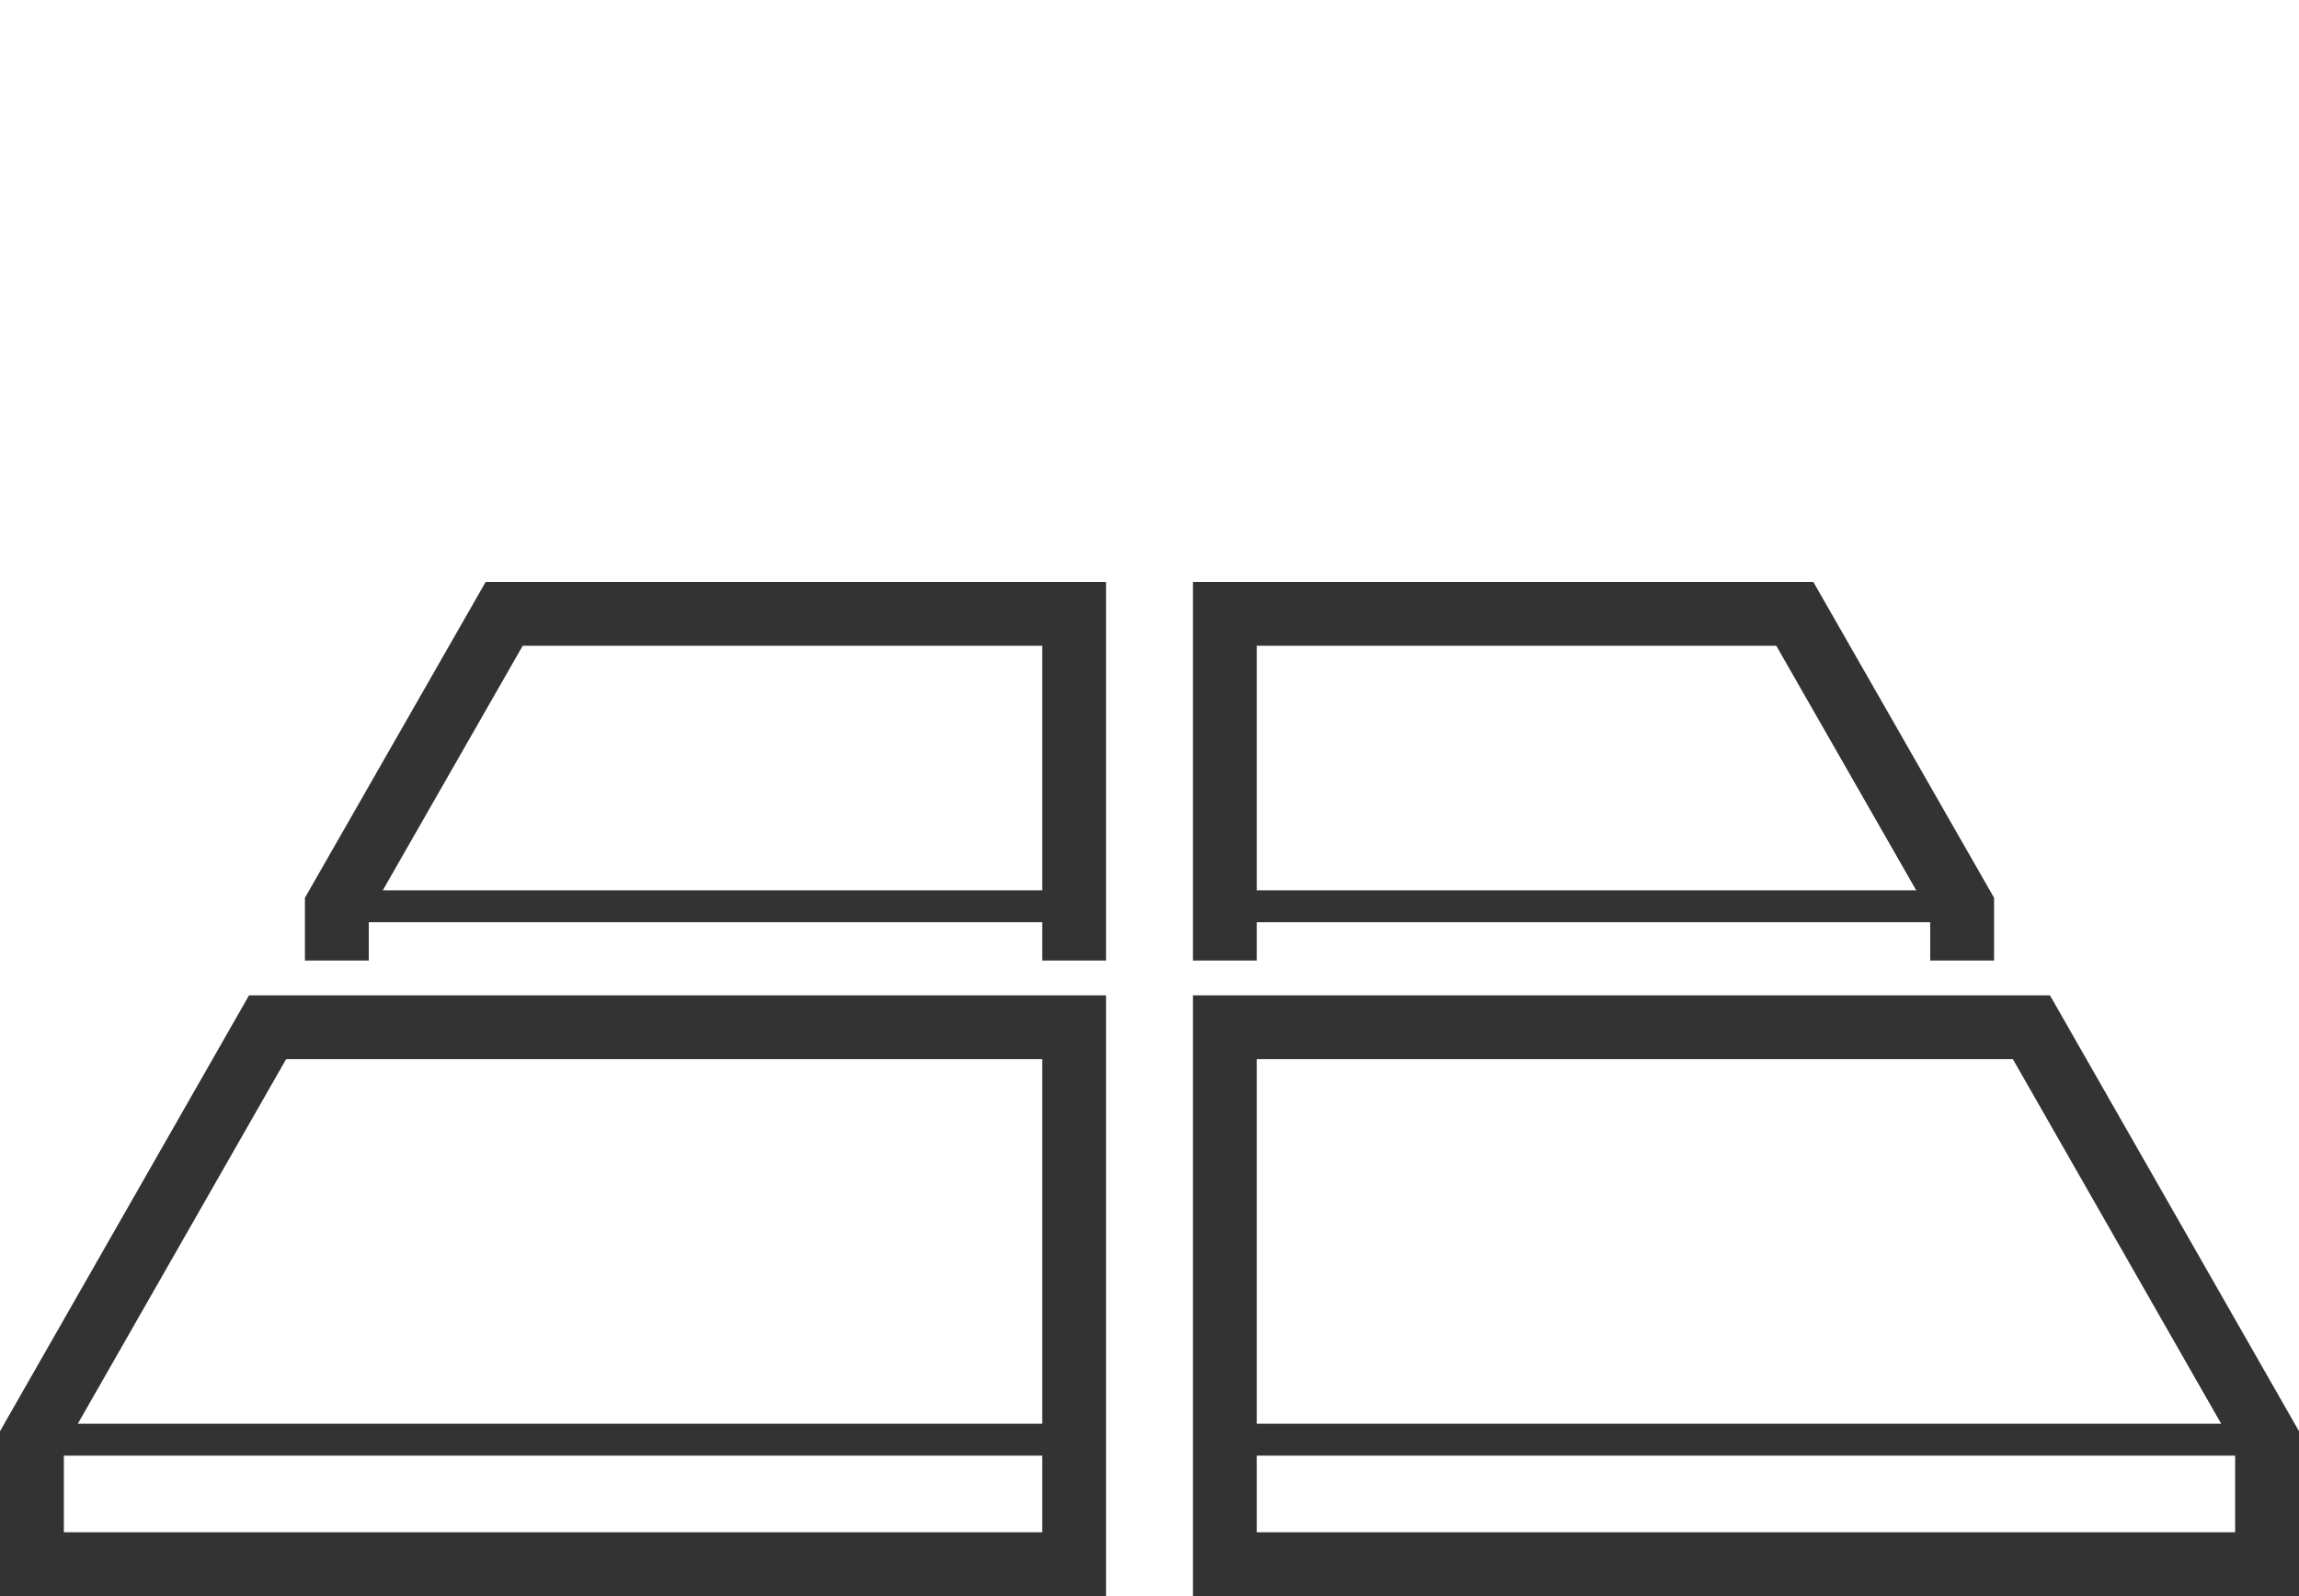
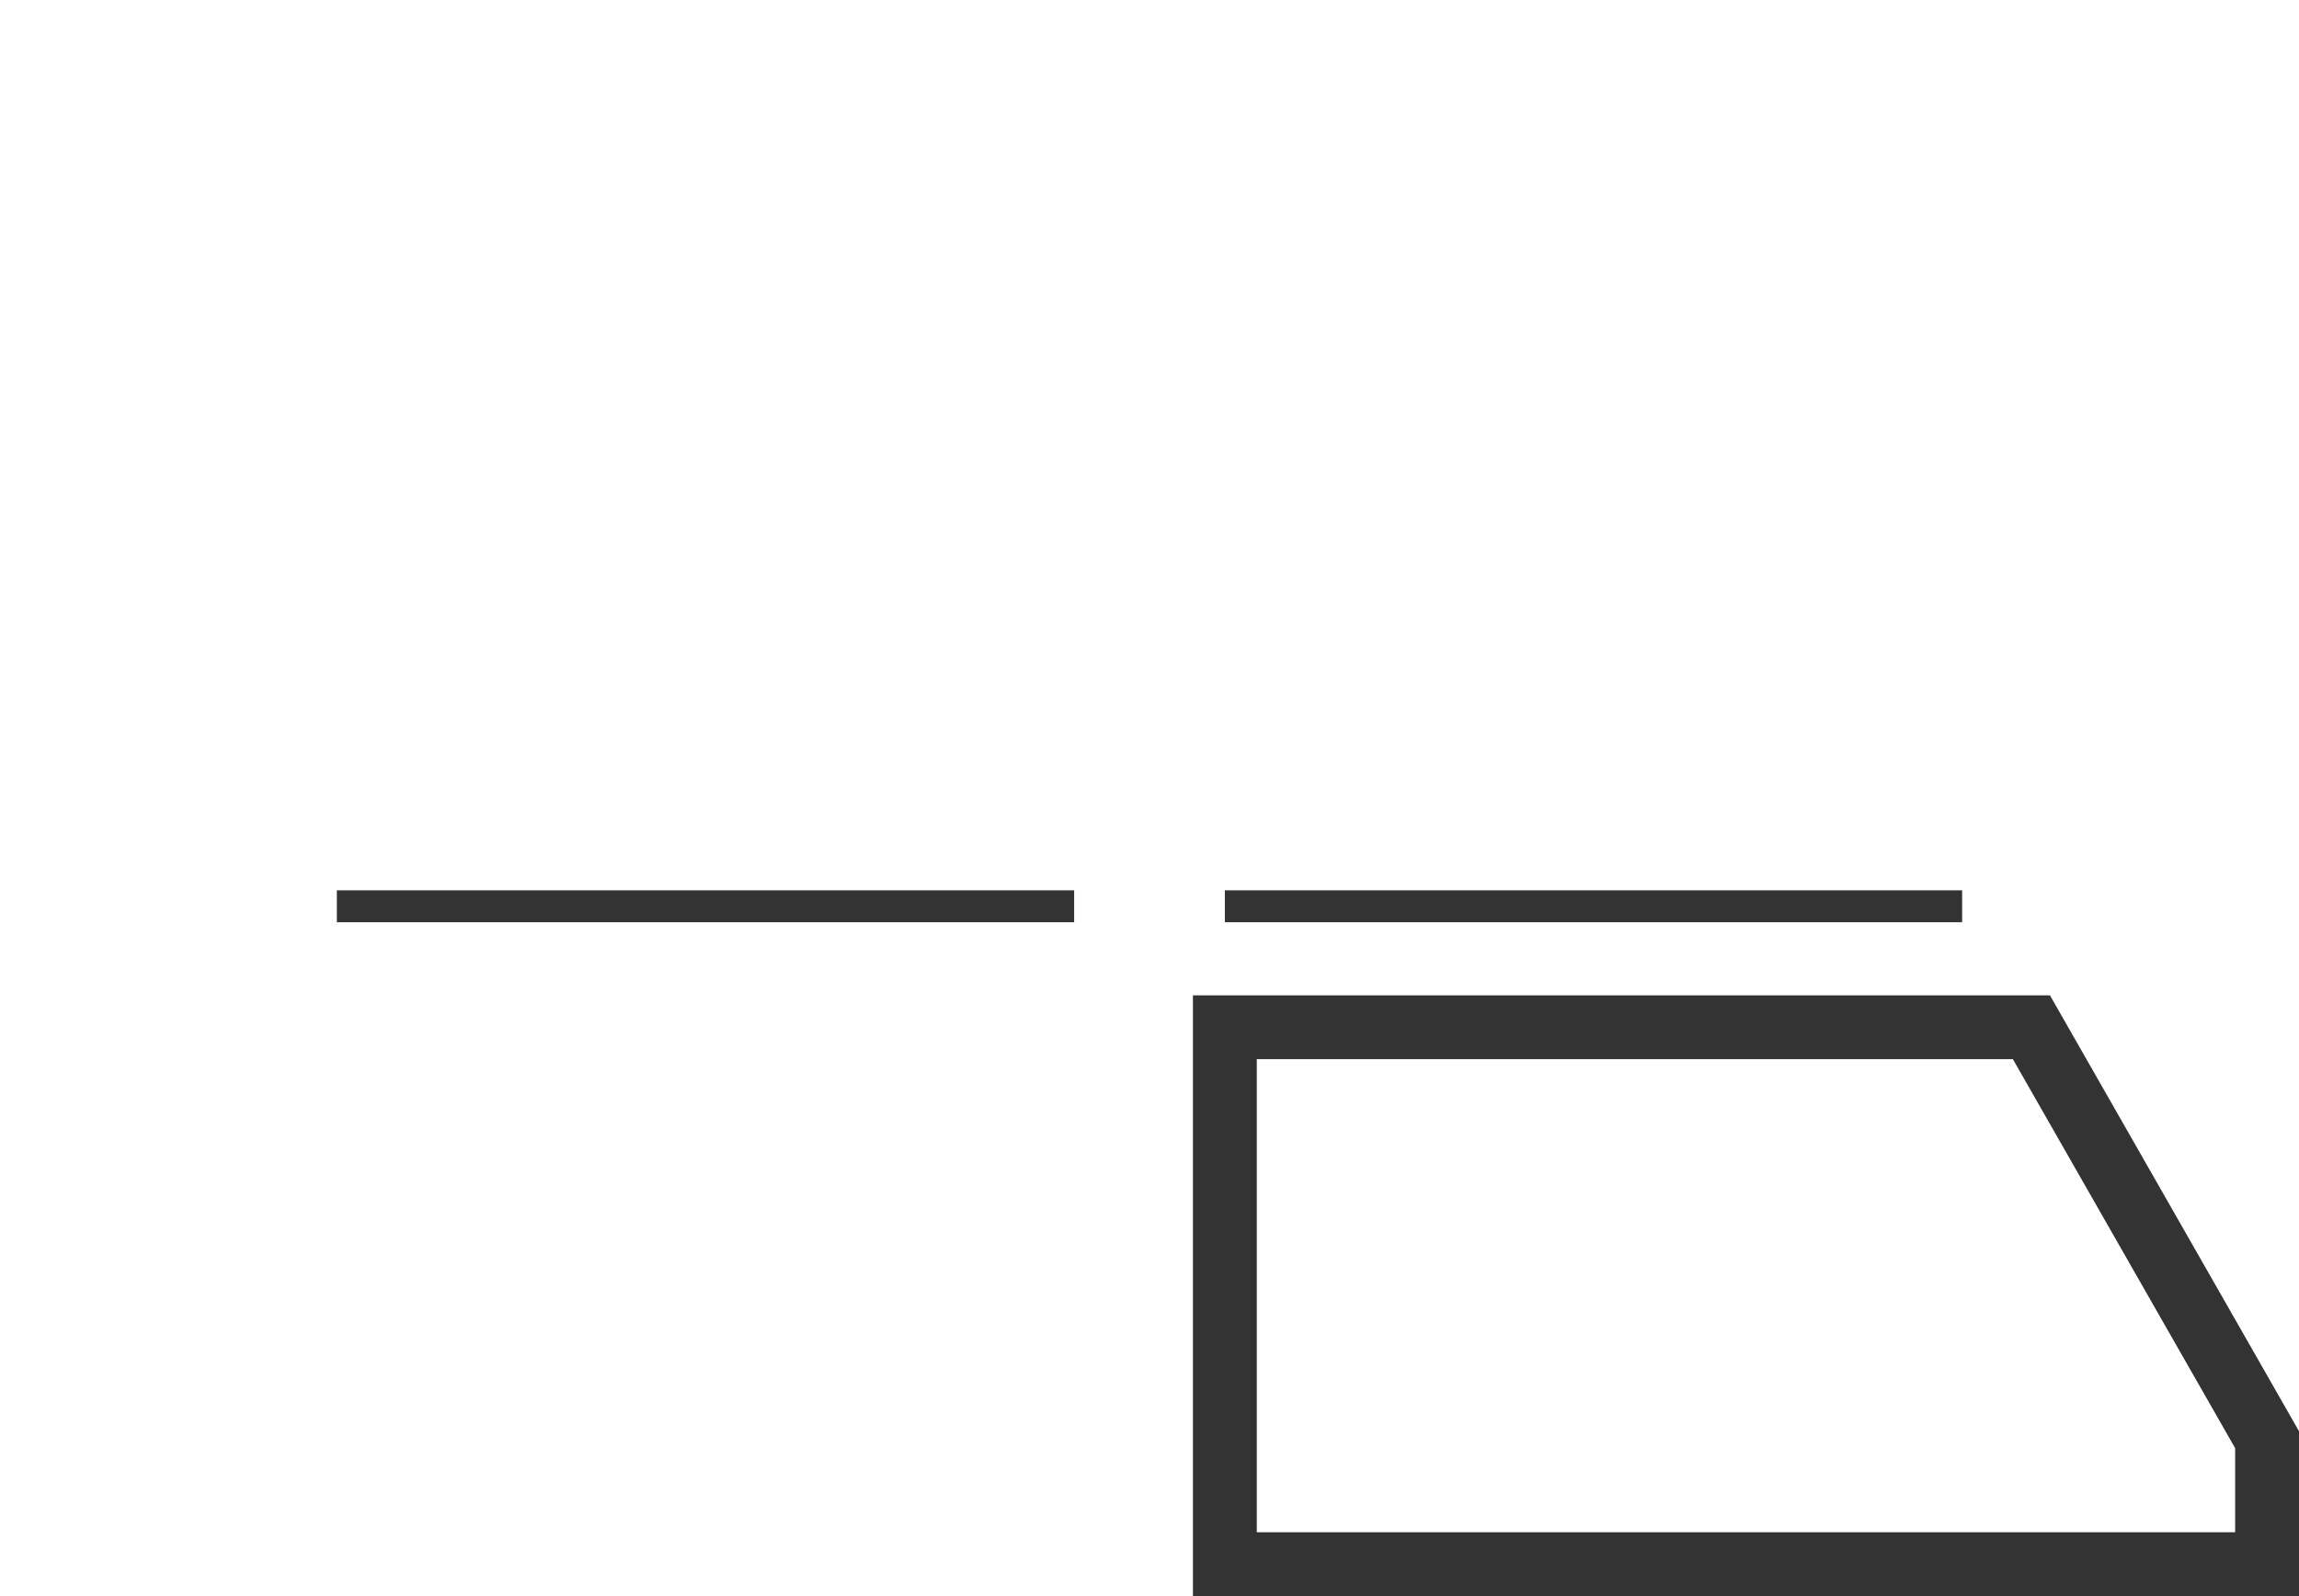
<svg xmlns="http://www.w3.org/2000/svg" id="Laag_1" data-name="Laag 1" width="72" height="50" viewBox="0 0 72 50">
  <defs>
    <style>
      .cls-1 {
        clip-path: url(#clippath);
      }

      .cls-2 {
        stroke-width: 0px;
      }

      .cls-2, .cls-3, .cls-4 {
        fill: none;
      }

      .cls-3 {
        stroke-width: 2px;
      }

      .cls-3, .cls-4 {
        stroke: #333;
        stroke-miterlimit: 10;
      }
    </style>
    <clipPath id="clippath">
      <rect class="cls-2" width="72" height="50" />
    </clipPath>
  </defs>
  <g class="cls-1">
    <g>
-       <polygon class="cls-3" points="8.38 32.18 33.64 32.18 33.64 49 1 49 1 45.1 8.38 32.18" />
-       <polyline class="cls-3" points="10.55 30.09 10.55 28.39 15.79 19.23 33.64 19.23 33.64 30.09" />
      <line class="cls-4" x1="10.55" y1="28.39" x2="33.64" y2="28.39" />
-       <line class="cls-4" x1="1" y1="45.1" x2="33.64" y2="45.1" />
      <polygon class="cls-3" points="63.62 32.18 38.36 32.18 38.36 49 71 49 71 45.1 63.62 32.18" />
-       <polyline class="cls-3" points="61.45 30.09 61.45 28.39 56.21 19.23 38.36 19.23 38.36 30.09" />
      <line class="cls-4" x1="61.45" y1="28.39" x2="38.36" y2="28.39" />
-       <line class="cls-4" x1="71" y1="45.1" x2="38.36" y2="45.1" />
    </g>
  </g>
</svg>